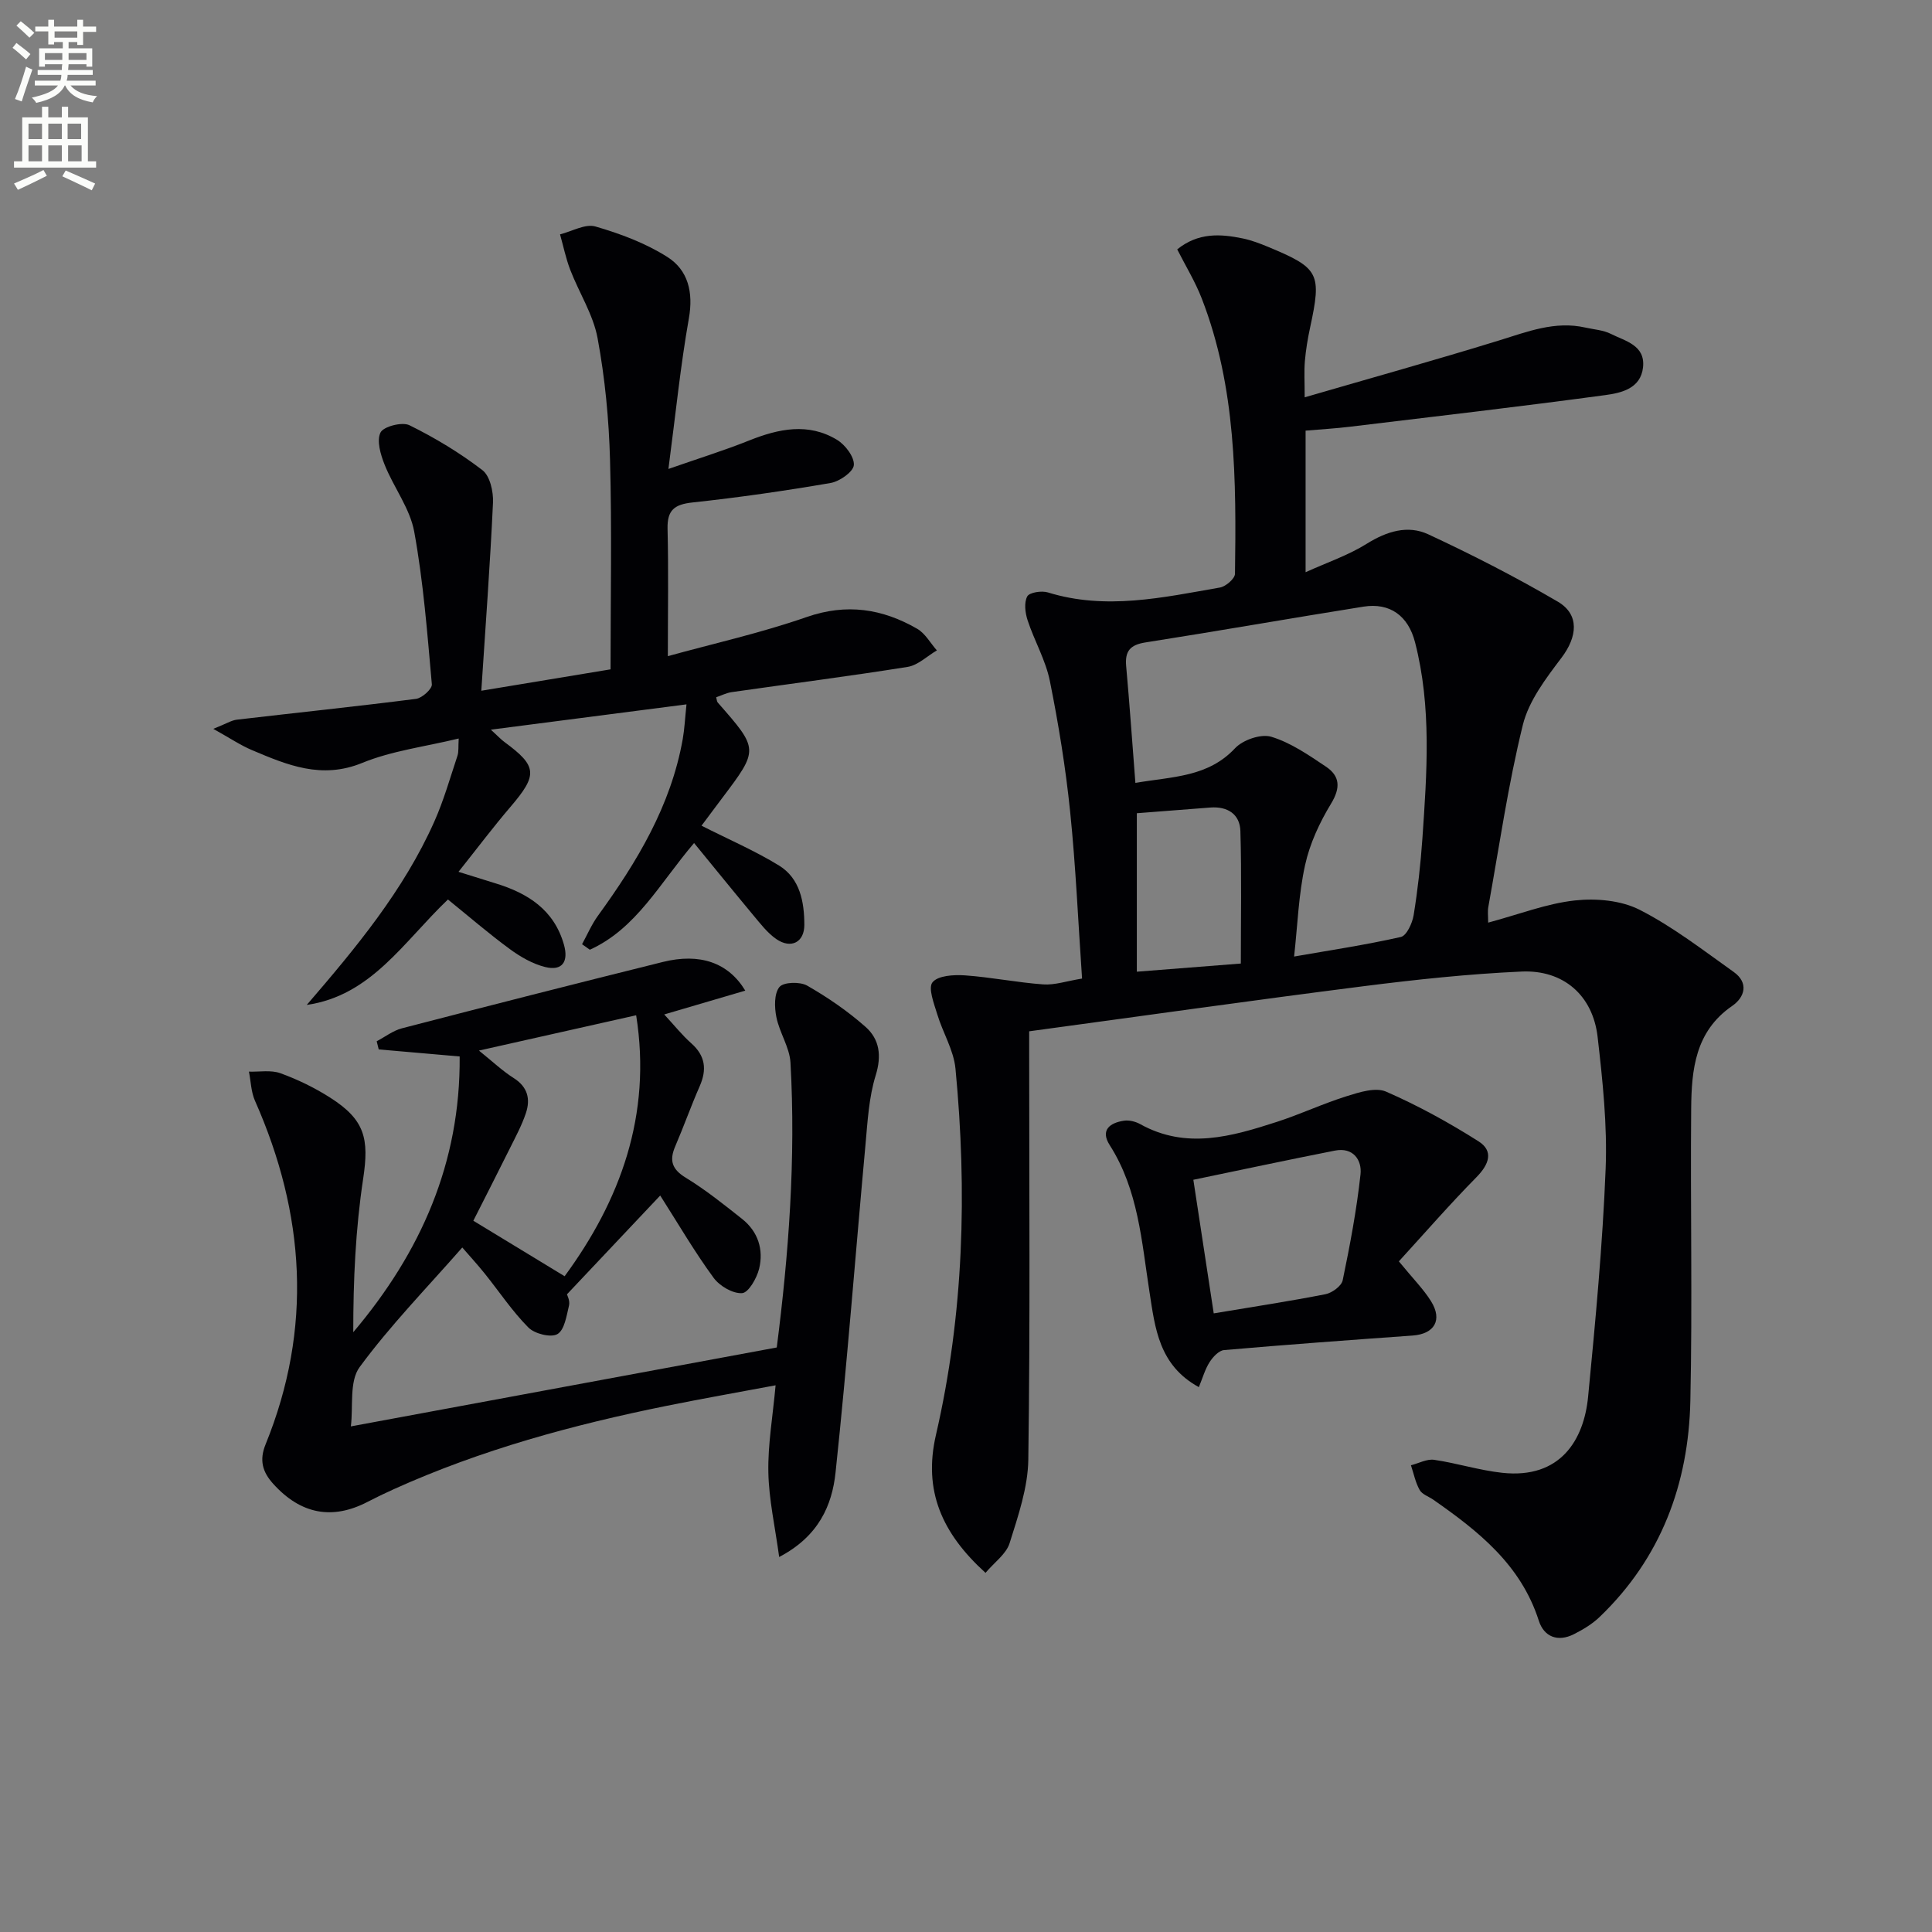
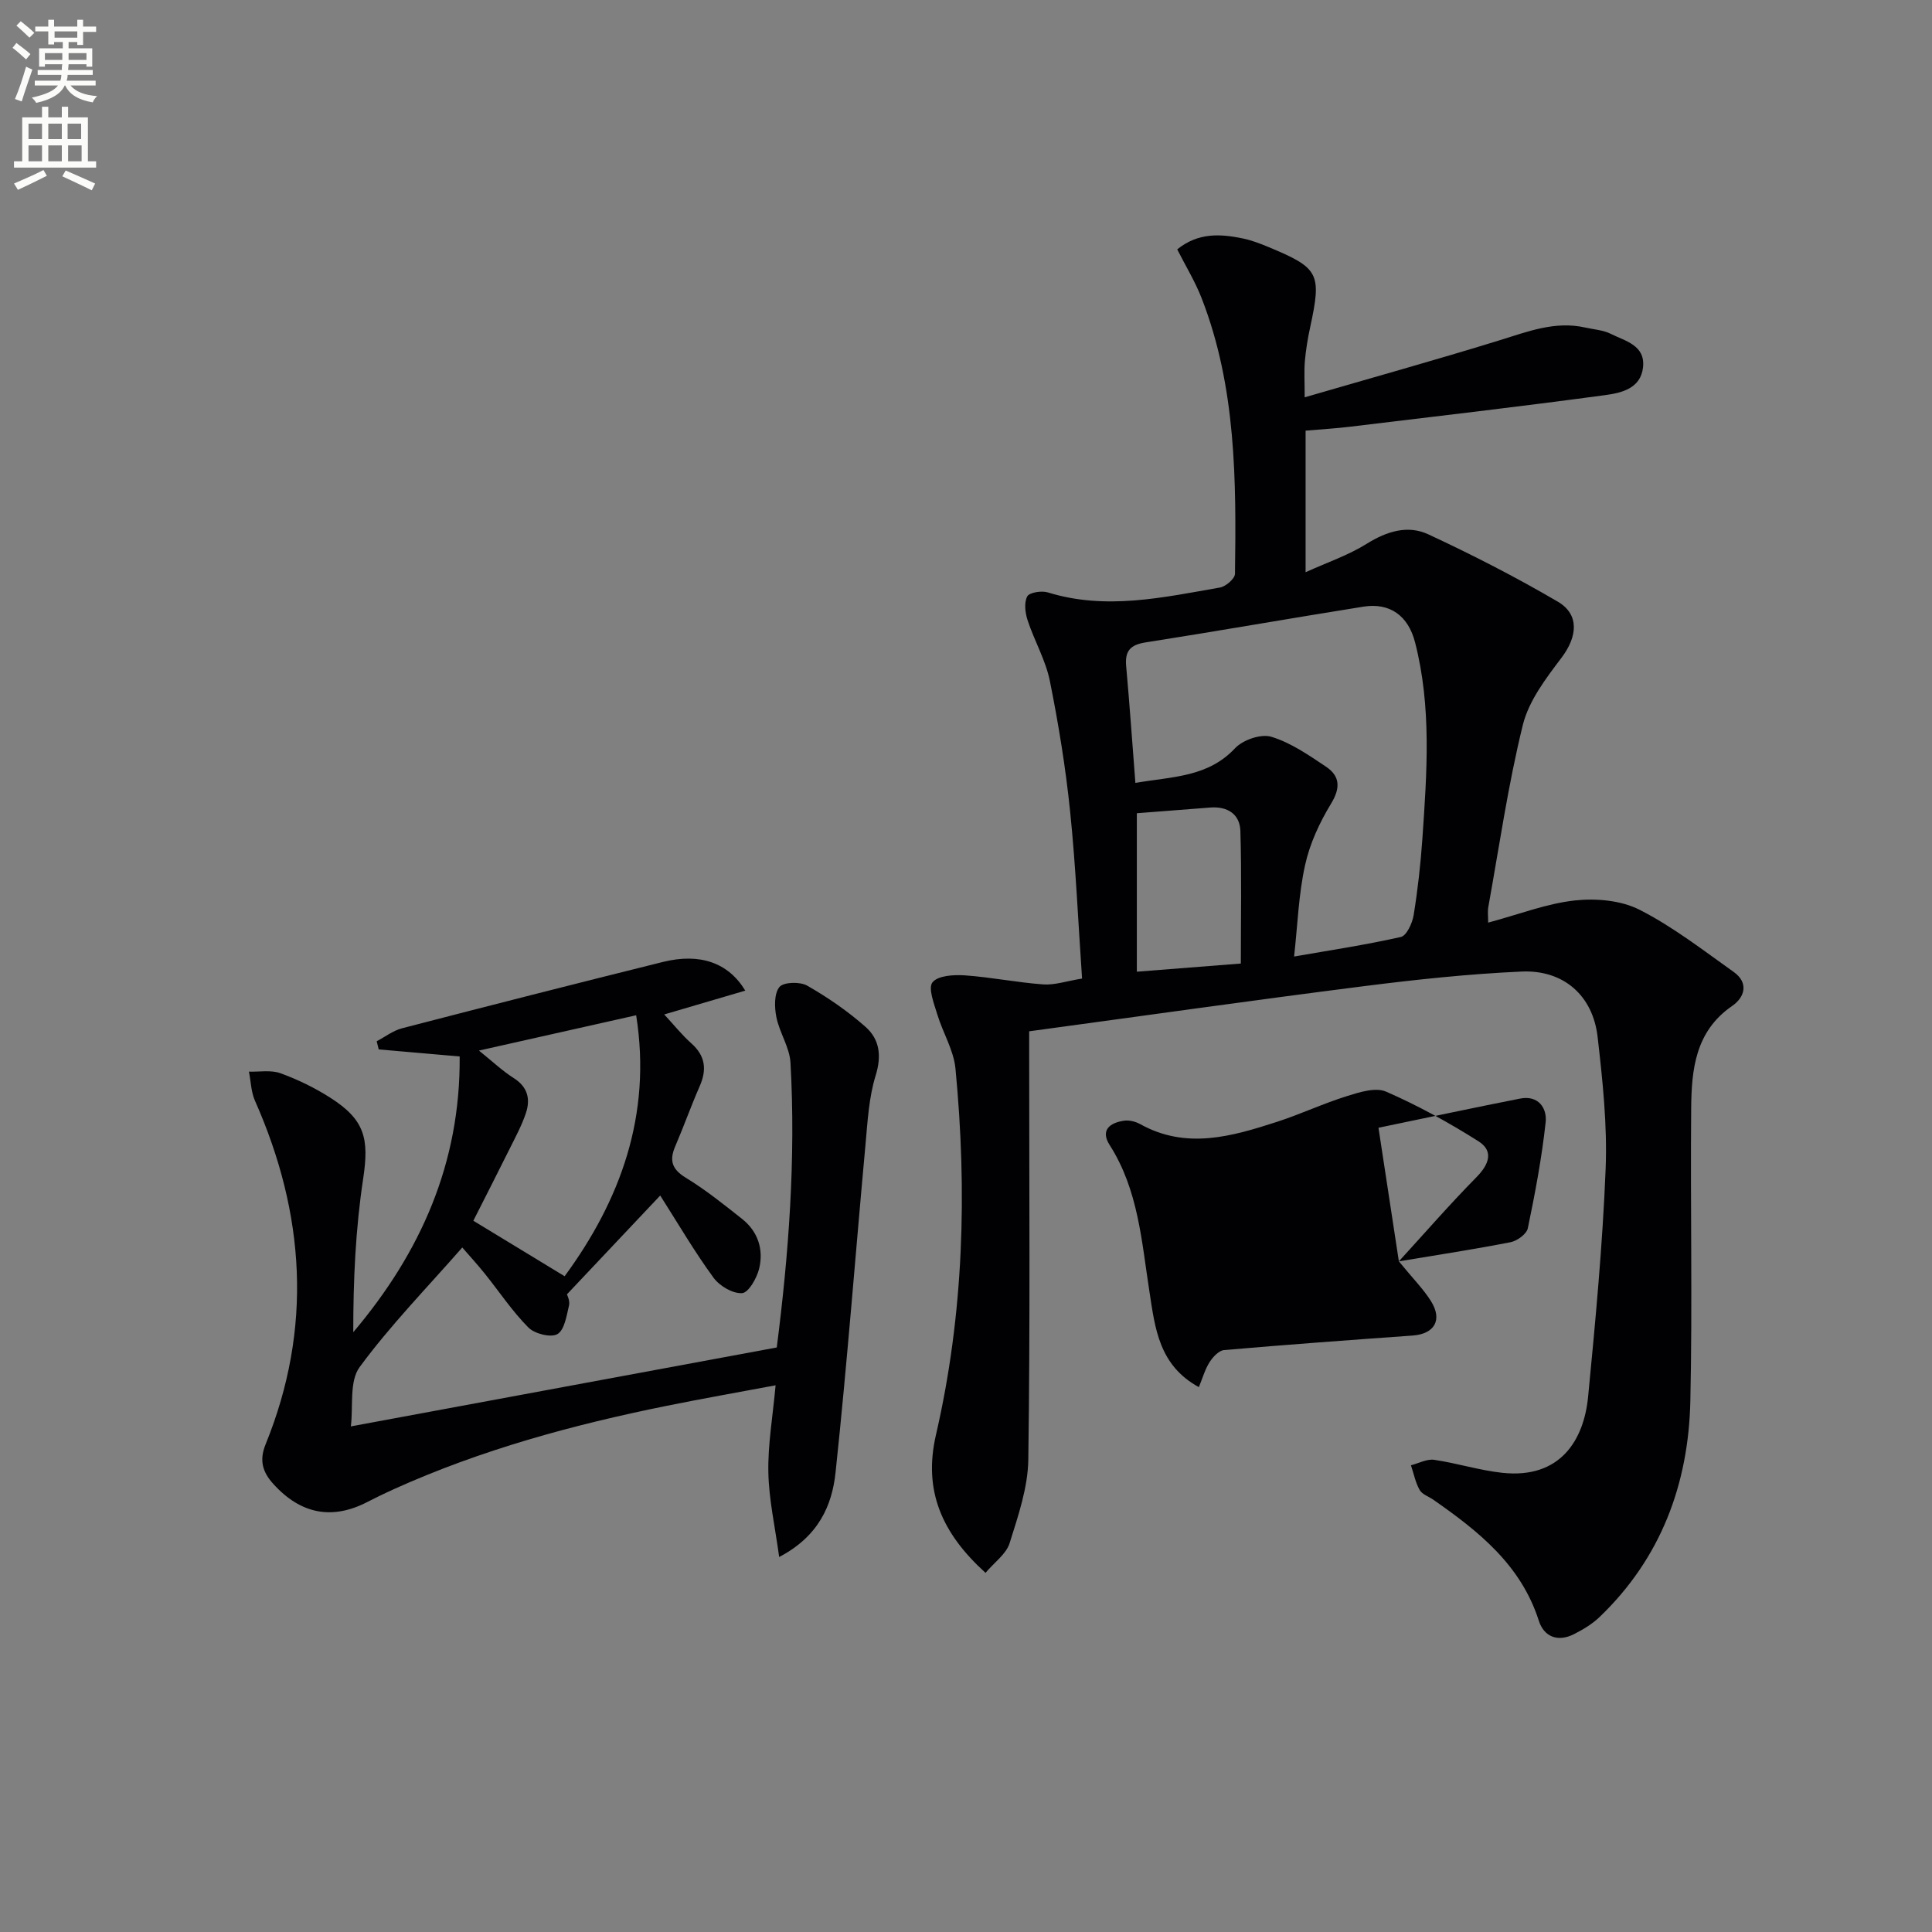
<svg xmlns="http://www.w3.org/2000/svg" enable-background="new 0 0 400 400" viewBox="0 0 400 400">
  <rect x="0" y="0" width="400" height="400" fill="#808080" stroke="none" />
  <path d="m2.6 9.9.8-1c.9.7 1.9 1.4 2.9 2.3l-.9 1.1c-1.1-1-2-1.8-2.8-2.4zm.5 10.6c.9-2.1 1.6-4.3 2.3-6.7.4.2.8.4 1.3.6-.7 2.1-1.5 4.3-2.2 6.6zm.3-15.2.9-.9c1 .8 2 1.6 2.8 2.4l-1 1c-.9-.9-1.8-1.7-2.7-2.5zm12.6-1.2h1.2v1.4h2.7v1.1h-2.7v2.7h-1.2v-.6h-1.8v1.3h4.9v3.8h-1.2v-.5h-3.7c0 .4-.1.9-.1 1.2h5.1v1h-5.2c0 .5-.1.9-.2 1.2h6v1h-5.2c1.1 1.3 2.9 2 5.5 2.2-.4.4-.7.8-.9 1.3-2.9-.5-4.8-1.6-5.7-3.5h-.1c-.8 1.7-2.7 2.9-5.9 3.6-.2-.4-.6-.8-.9-1.1 2.8-.6 4.6-1.4 5.4-2.5h-4.8v-1h5.3c.1-.3.2-.7.2-1.2h-4.9v-1h5c0-.4 0-.8.1-1.2h-3.6v.5h-1.2v-3.8h4.9v-1.3h-1.8v.5h-1.2v-2.7h-2.7v-1h2.7v-1.4h1.2v1.4h4.8zm-6.7 8.3h3.6c0-.4 0-.9 0-1.4h-3.6zm1.9-4.6h4.8v-1.3h-4.7v1.3zm6.7 3.2h-3.7v1.4h3.7z" fill="#fbfcfa" />
  <path d="m8.7 22.1h1.3v2.2h2.8v-2.2h1.3v2.2h4.1v9.1h1.7v1.3h-17v-1.3h1.7v-9.1h4.1zm.3 13.1.7 1.2c-1.8.9-3.8 1.9-6 2.9-.2-.4-.5-.8-.8-1.3 2.3-1 4.4-1.9 6.1-2.8zm-3.1-6.4h2.8v-3.2h-2.8zm0 4.6h2.8v-3.3h-2.8zm4.1-4.6h2.8v-3.2h-2.8zm0 4.6h2.8v-3.3h-2.8zm3.6 1.9c2.1.9 4.1 1.8 6.1 2.7l-.7 1.4c-2.2-1.1-4.2-2-6.1-2.9zm3.2-9.7h-2.8v3.2h2.8zm-2.7 7.8h2.8v-3.3h-2.8z" fill="#fbfcfa" />
  <g fill="#010104">
    <path d="m308.11 191.02c6.44-1.73 12.1-3.95 17.94-4.59 4.4-.48 9.58-.03 13.43 1.94 6.89 3.51 13.11 8.35 19.46 12.86 3.16 2.25 2.32 5.23-.33 7.05-7.65 5.27-8.4 13.2-8.47 21.25-.18 20.16.27 40.33-.17 60.48-.37 17.23-6.08 32.58-18.79 44.77-1.52 1.46-3.42 2.6-5.32 3.56-3.32 1.68-6.19.57-7.27-2.8-3.7-11.57-12.49-18.52-21.85-25.05-.95-.66-2.3-1.09-2.81-2-.88-1.55-1.23-3.4-1.81-5.12 1.61-.41 3.3-1.35 4.81-1.13 4.73.69 9.36 2.18 14.1 2.69 12.06 1.3 16.9-6.83 17.77-15.74 1.52-15.7 3-31.42 3.63-47.17.36-9.08-.62-18.27-1.66-27.33-.98-8.58-7.06-13.94-15.76-13.54-10.94.49-21.87 1.66-32.74 3.04-22.85 2.9-45.65 6.14-69.19 9.33v4.69c0 27.99.22 55.98-.18 83.97-.08 5.8-2.1 11.67-3.87 17.31-.7 2.25-3.14 3.96-4.99 6.15-9.03-8.19-12.93-17-10.26-28.57 5.77-25.01 6.48-50.38 4.04-75.83-.37-3.83-2.63-7.45-3.77-11.24-.67-2.21-1.94-5.45-.98-6.63 1.14-1.4 4.42-1.59 6.72-1.43 5.42.38 10.78 1.48 16.2 1.87 2.38.17 4.83-.69 8.04-1.21-.81-11.75-1.3-23.19-2.47-34.57-.93-9.07-2.4-18.11-4.2-27.05-.87-4.31-3.21-8.31-4.6-12.54-.51-1.55-.77-3.66-.08-4.96.44-.83 2.99-1.23 4.29-.82 12.01 3.71 23.81 1.04 35.61-1.02 1.21-.21 3.09-1.84 3.11-2.83.27-19.3.26-38.62-6.88-57.01-1.36-3.51-3.36-6.77-5.08-10.17 4.36-3.52 8.96-3.22 13.59-2.26 1.78.37 3.51 1.03 5.2 1.73 10.64 4.42 11.15 5.47 8.71 16.78-.49 2.27-.87 4.58-1.07 6.89-.18 2.14-.04 4.3-.04 7.49 13.71-3.99 27.03-7.7 40.23-11.77 5.88-1.81 11.58-4.1 17.89-2.67 1.77.4 3.7.51 5.28 1.31 2.98 1.5 7.16 2.33 6.65 6.94-.49 4.4-4.54 5.29-7.81 5.73-17.6 2.38-35.24 4.43-52.87 6.55-2.95.36-5.93.53-9.18.81v29.31c4.45-2.02 8.84-3.5 12.66-5.89 4.14-2.58 8.48-3.93 12.73-1.96 9.13 4.25 18.14 8.86 26.83 13.95 4.56 2.68 4.03 7.29.77 11.6-3.22 4.26-6.77 8.9-8.01 13.91-3.05 12.37-4.86 25.03-7.13 37.59-.2.97-.05 1.96-.05 3.35zm-40.18 7.02c7.19-1.26 14.7-2.38 22.1-4.05 1.19-.27 2.38-2.85 2.65-4.52.85-5.24 1.44-10.54 1.81-15.84.93-13.59 1.94-27.21-1.52-40.65-1.41-5.48-5.19-8.25-10.68-7.38-15.06 2.4-30.08 5.05-45.15 7.41-3.16.5-4.26 1.8-3.98 4.9.71 7.89 1.26 15.8 1.91 24.18 7.7-1.32 15.01-1.17 20.64-7.18 1.62-1.73 5.37-3.02 7.5-2.37 4.03 1.22 7.72 3.78 11.29 6.17 2.94 1.96 3.08 4.39 1.08 7.68-2.37 3.9-4.4 8.26-5.37 12.69-1.35 6.06-1.55 12.37-2.28 18.96zm-11.03 1.45c0-9.22.18-18.33-.09-27.42-.1-3.51-2.66-5.15-6.22-4.88-5.06.39-10.12.79-15.22 1.18v32.81c7.15-.56 13.92-1.09 21.53-1.69z" />
    <path d="m136.69 247.52c-6.75 7.16-12.76 13.52-19.31 20.46.03.12.66 1.32.43 2.3-.51 2.12-.93 5.07-2.4 5.93-1.35.79-4.72-.06-6.01-1.36-3.36-3.38-6.03-7.43-9.04-11.17-1.54-1.92-3.21-3.73-4.65-5.4-7.33 8.37-14.9 16.12-21.25 24.76-2.18 2.96-1.3 8.16-1.82 12.28 29.72-5.51 58.68-10.88 88.18-16.34 2.45-19.14 3.97-39 2.84-58.97-.18-3.18-2.28-6.21-2.92-9.43-.41-2.03-.48-4.85.63-6.23.85-1.04 4.27-1.14 5.76-.28 4.27 2.45 8.41 5.29 12.09 8.55 2.87 2.55 3.35 5.94 2.08 10.03-1.4 4.53-1.67 9.44-2.1 14.22-2.08 22.67-3.8 45.37-6.21 68.01-.72 6.76-3.47 13.19-11.67 17.48-.86-6.32-2.13-11.9-2.24-17.51-.12-5.73.9-11.48 1.5-18.04-7.71 1.45-15.14 2.75-22.54 4.25-19.4 3.92-38.42 9.09-56.53 17.27-1.82.82-3.62 1.69-5.4 2.61-7.34 3.82-13.89 2.56-19.58-3.77-2.17-2.42-2.89-4.83-1.54-8.14 9.76-24 8.18-47.7-2.2-71.13-.81-1.83-.85-4.01-1.25-6.03 2.19.07 4.56-.38 6.52.33 3.56 1.29 7.06 2.99 10.26 5.03 7.26 4.61 8.12 8.52 6.87 16.81-1.58 10.44-2.06 21.05-2.05 31.78 13.97-16.52 22.2-35.04 22.03-57.09-5.71-.5-11.23-.98-16.76-1.46-.14-.56-.28-1.13-.42-1.69 1.74-.91 3.38-2.2 5.23-2.68 17.99-4.67 35.99-9.26 54.03-13.74 7.62-1.89 13.53.11 17.05 5.94-5.47 1.61-10.77 3.16-16.78 4.93 2.06 2.22 3.68 4.27 5.6 5.97 2.93 2.6 3.26 5.44 1.74 8.9-1.8 4.1-3.3 8.34-5.07 12.46-1.25 2.92-.67 4.73 2.2 6.48 4.1 2.5 7.88 5.54 11.66 8.53 3.3 2.62 4.48 6.35 3.52 10.3-.48 1.96-2.2 4.98-3.53 5.06-1.93.13-4.66-1.48-5.9-3.18-3.91-5.33-7.26-11.08-11.05-17.03zm-19.79 16.71c11.45-15.59 18.1-33.32 14.81-54.03-10.75 2.41-21.14 4.75-32.55 7.31 2.85 2.29 4.87 4.22 7.18 5.68 2.93 1.85 3.52 4.37 2.53 7.3-.84 2.5-2.11 4.86-3.29 7.23-2.57 5.16-5.19 10.3-7.58 15.02 6.39 3.88 12.25 7.45 18.9 11.49z" />
-     <path d="m143.7 174.54c-7.15 8.39-11.97 17.74-21.58 22.09-.54-.38-1.07-.76-1.61-1.14 1.09-1.99 1.99-4.12 3.32-5.94 8.06-11.11 15.07-22.72 17.52-36.51.37-2.1.47-4.24.78-7.21-13.54 1.75-26.55 3.43-40.5 5.24 1.44 1.32 2.08 2.02 2.83 2.57 6.8 5 6.9 6.78 1.23 13.41-3.56 4.16-6.86 8.55-10.76 13.45 2.89.9 5.28 1.66 7.67 2.39 6.69 2.04 12.12 5.48 14.16 12.7.98 3.47-.31 5.51-3.89 4.62-2.61-.65-5.15-2.12-7.34-3.73-4.37-3.21-8.49-6.77-12.79-10.25-9.21 8.79-15.88 19.9-29.23 21.83 10.19-11.83 20.05-23.69 26.41-37.96 1.95-4.38 3.27-9.05 4.79-13.62.29-.88.15-1.9.26-3.58-6.98 1.7-13.82 2.53-19.97 5.05-8.43 3.45-15.54.44-22.86-2.66-2.32-.98-4.45-2.42-7.98-4.39 2.68-1.06 3.75-1.77 4.89-1.9 12.36-1.45 24.75-2.73 37.09-4.31 1.25-.16 3.35-2.06 3.27-3-.94-10.57-1.75-21.19-3.65-31.61-.88-4.82-4.24-9.15-6.12-13.85-.84-2.1-1.7-4.98-.86-6.68.62-1.26 4.49-2.25 5.99-1.51 5.3 2.61 10.43 5.71 15.11 9.3 1.57 1.2 2.29 4.45 2.19 6.71-.59 12.75-1.54 25.48-2.42 38.96 8.65-1.43 17.19-2.84 26.76-4.43 0-14.5.29-28.93-.11-43.34-.23-8.44-1.04-16.95-2.58-25.24-.91-4.89-3.83-9.39-5.66-14.14-.91-2.37-1.42-4.89-2.11-7.34 2.46-.61 5.22-2.24 7.32-1.63 5.16 1.49 10.37 3.45 14.88 6.3 4.33 2.74 5.43 7.33 4.47 12.75-1.73 9.77-2.72 19.67-4.23 31.15 6.4-2.23 11.64-3.86 16.71-5.89 6.11-2.44 12.23-3.74 18.18-.15 1.71 1.03 3.63 3.55 3.5 5.24-.11 1.4-2.95 3.39-4.83 3.71-9.48 1.63-19.01 3-28.57 4.03-3.73.4-5.26 1.56-5.17 5.44.21 8.58.06 17.18.06 26.38 9.36-2.59 19.25-4.79 28.74-8.1 8.28-2.88 15.68-1.72 22.88 2.43 1.67.96 2.73 2.96 4.08 4.48-2.01 1.17-3.9 3.06-6.04 3.41-12.12 1.94-24.31 3.49-36.46 5.23-1.09.16-2.12.7-3.19 1.06.13.48.13.87.32 1.09 8.52 9.7 8.52 9.7.92 19.78-1.57 2.08-3.12 4.17-4.28 5.72 5.6 2.84 11.05 5.18 16.05 8.25 4.36 2.68 5.23 7.55 5.24 12.29 0 3.62-2.77 5.01-5.78 2.95-1.87-1.28-3.32-3.21-4.81-4.98-4.03-4.84-7.99-9.73-12.24-14.92z" />
-     <path d="m289.62 261.15c2.94 3.6 5.09 5.74 6.65 8.24 2.44 3.9.72 6.79-3.79 7.12-13.02.93-26.04 1.88-39.05 3.01-1.08.09-2.32 1.43-3 2.5-.93 1.45-1.41 3.2-2.22 5.17-8.29-4.52-9.07-12.26-10.22-19.7-1.63-10.45-2.3-21.11-8.24-30.41-1.99-3.12.05-4.62 2.96-5.05 1.06-.16 2.38.17 3.34.7 9.55 5.32 18.97 2.56 28.32-.46 4.88-1.58 9.56-3.79 14.46-5.32 2.61-.82 5.96-1.89 8.14-.94 6.62 2.89 13.02 6.41 19.13 10.28 3.22 2.04 2.18 4.8-.42 7.44-5.53 5.61-10.71 11.57-16.06 17.42zm-38.33 10.77c8.2-1.37 15.7-2.51 23.14-3.97 1.36-.27 3.31-1.69 3.56-2.88 1.51-7.26 2.89-14.58 3.69-21.94.32-2.94-1.51-5.66-5.3-4.91-9.7 1.91-19.37 3.98-29.31 6.04 1.29 8.49 2.66 17.45 4.22 27.66z" />
+     <path d="m289.62 261.15c2.94 3.6 5.09 5.74 6.65 8.24 2.44 3.9.72 6.79-3.79 7.12-13.02.93-26.04 1.88-39.05 3.01-1.08.09-2.32 1.43-3 2.5-.93 1.45-1.41 3.2-2.22 5.17-8.29-4.52-9.07-12.26-10.22-19.7-1.63-10.45-2.3-21.11-8.24-30.41-1.99-3.12.05-4.62 2.96-5.05 1.06-.16 2.38.17 3.34.7 9.55 5.32 18.97 2.56 28.32-.46 4.88-1.58 9.56-3.79 14.46-5.32 2.61-.82 5.96-1.89 8.14-.94 6.62 2.89 13.02 6.41 19.13 10.28 3.22 2.04 2.18 4.8-.42 7.44-5.53 5.61-10.71 11.57-16.06 17.42zc8.2-1.37 15.7-2.51 23.14-3.97 1.36-.27 3.31-1.69 3.56-2.88 1.51-7.26 2.89-14.58 3.69-21.94.32-2.94-1.51-5.66-5.3-4.91-9.7 1.91-19.37 3.98-29.31 6.04 1.29 8.49 2.66 17.45 4.22 27.66z" />
  </g>
</svg>